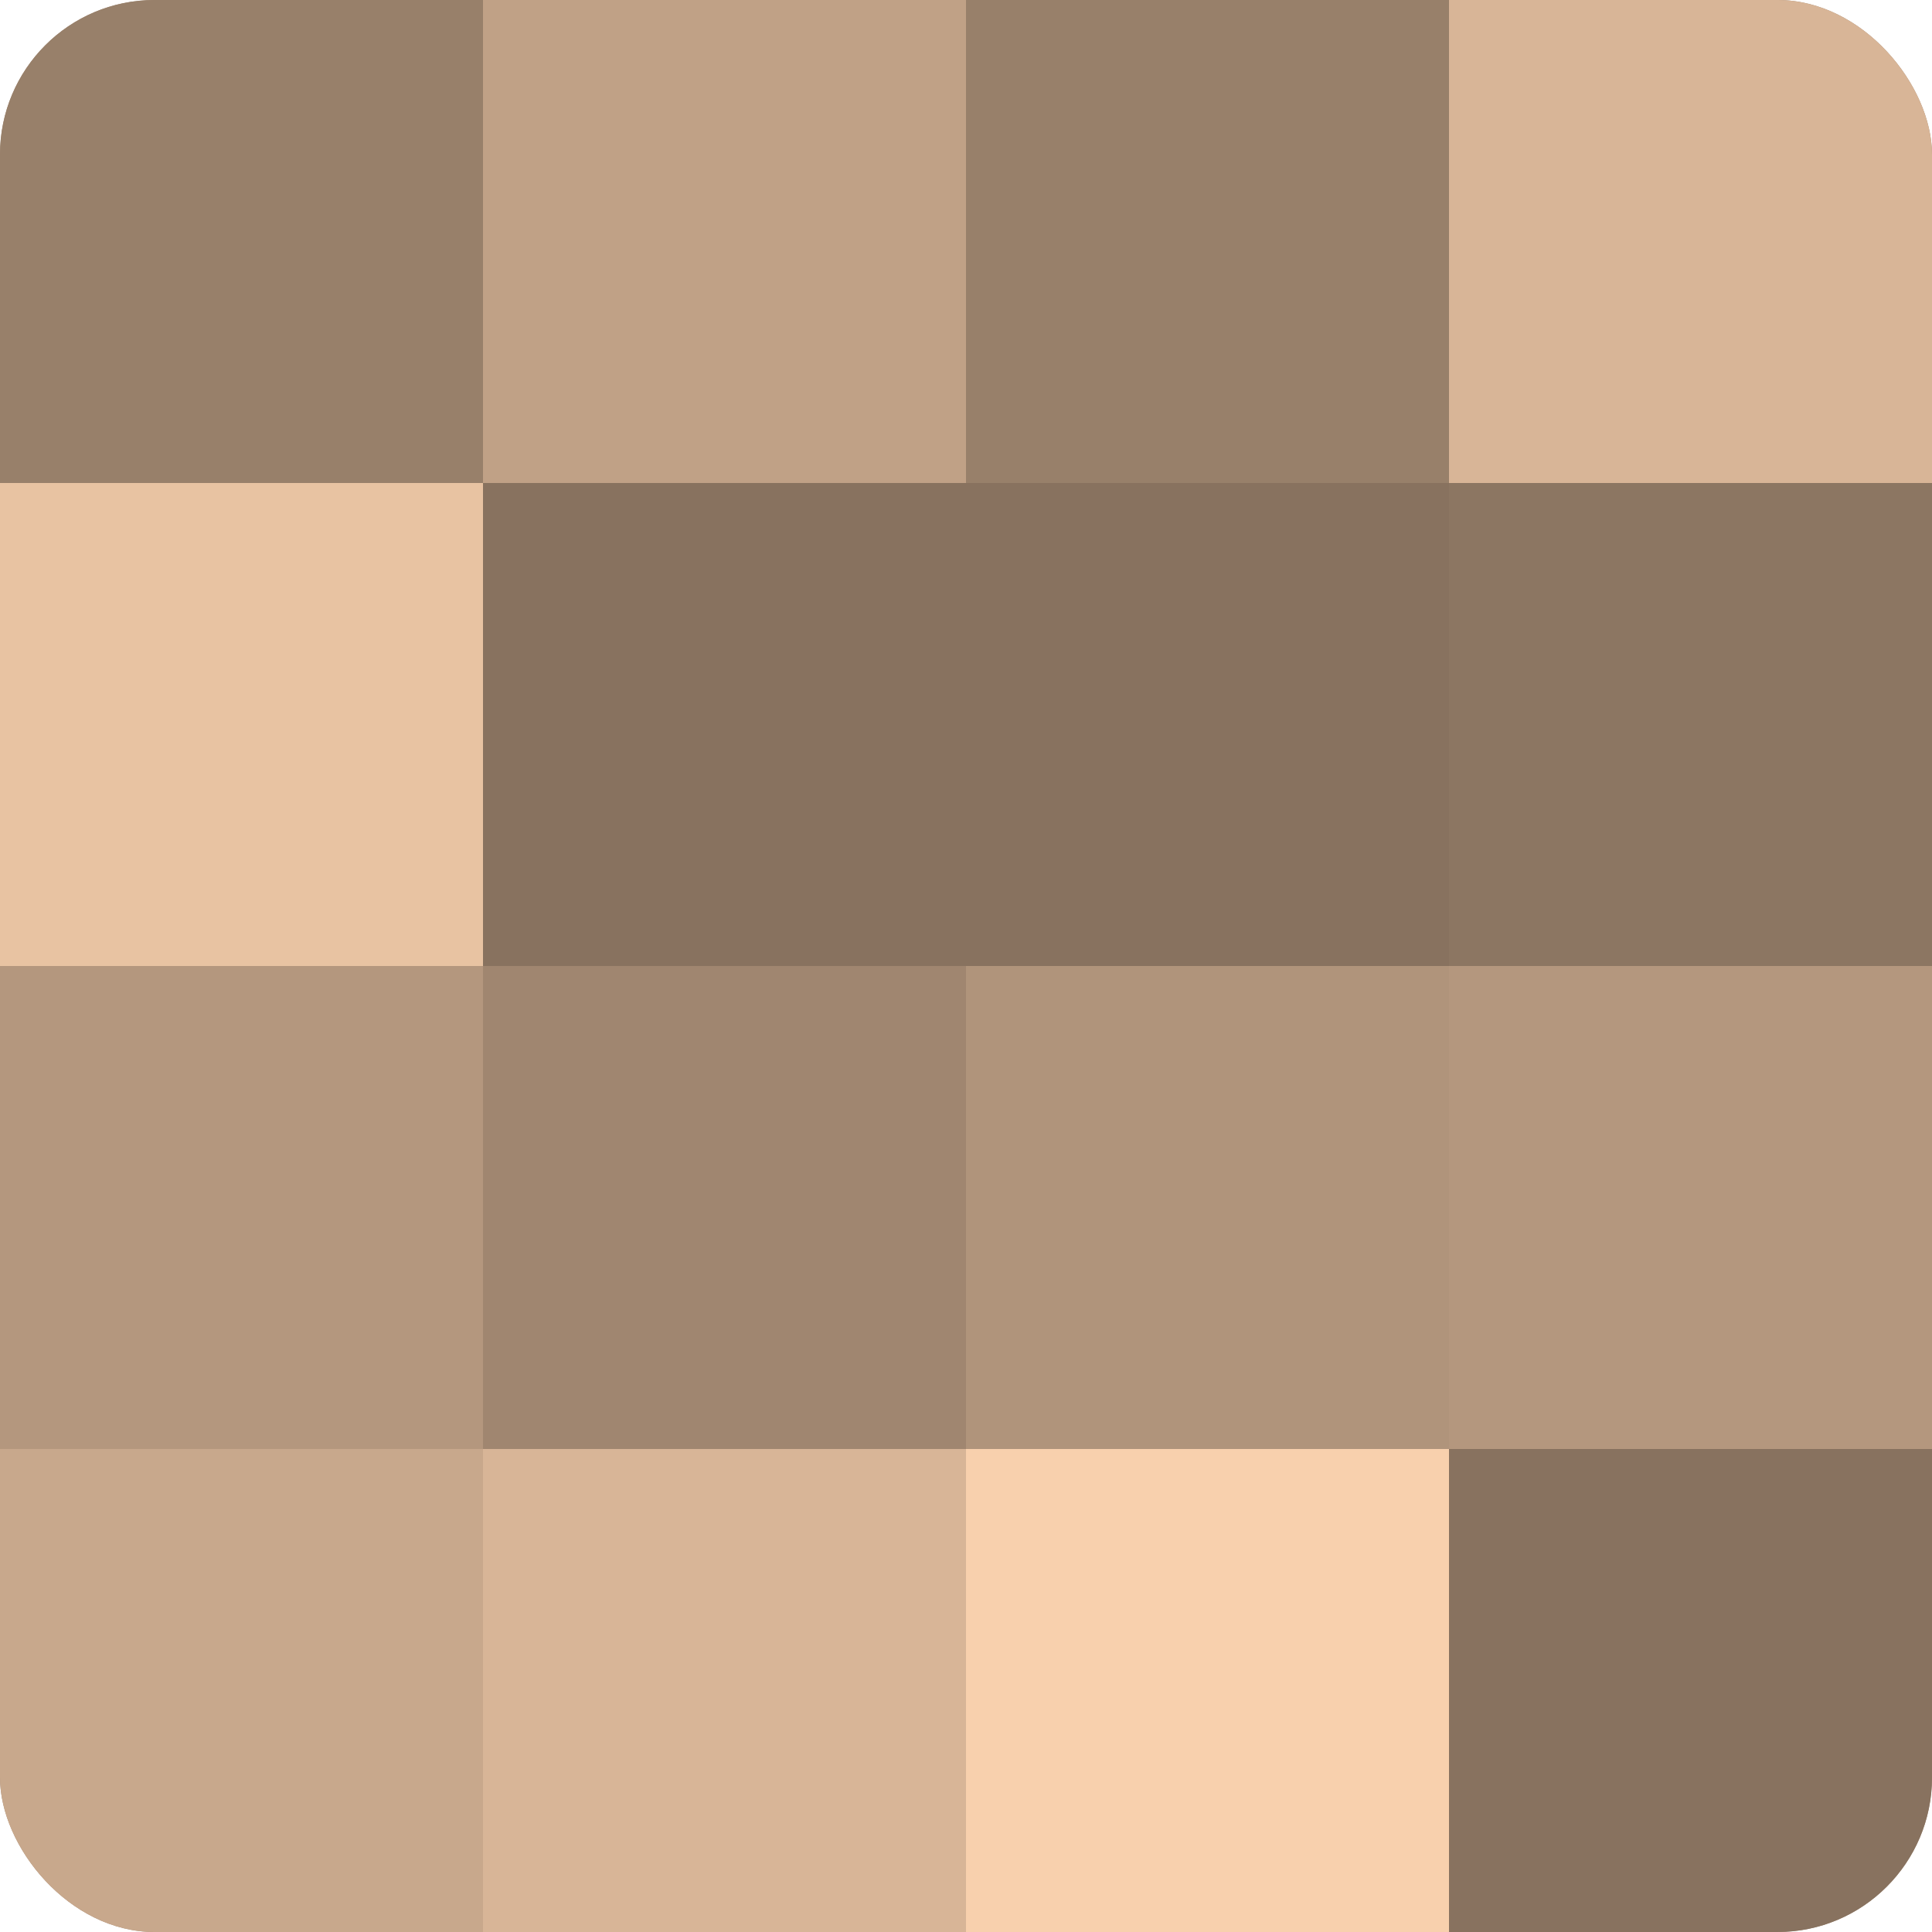
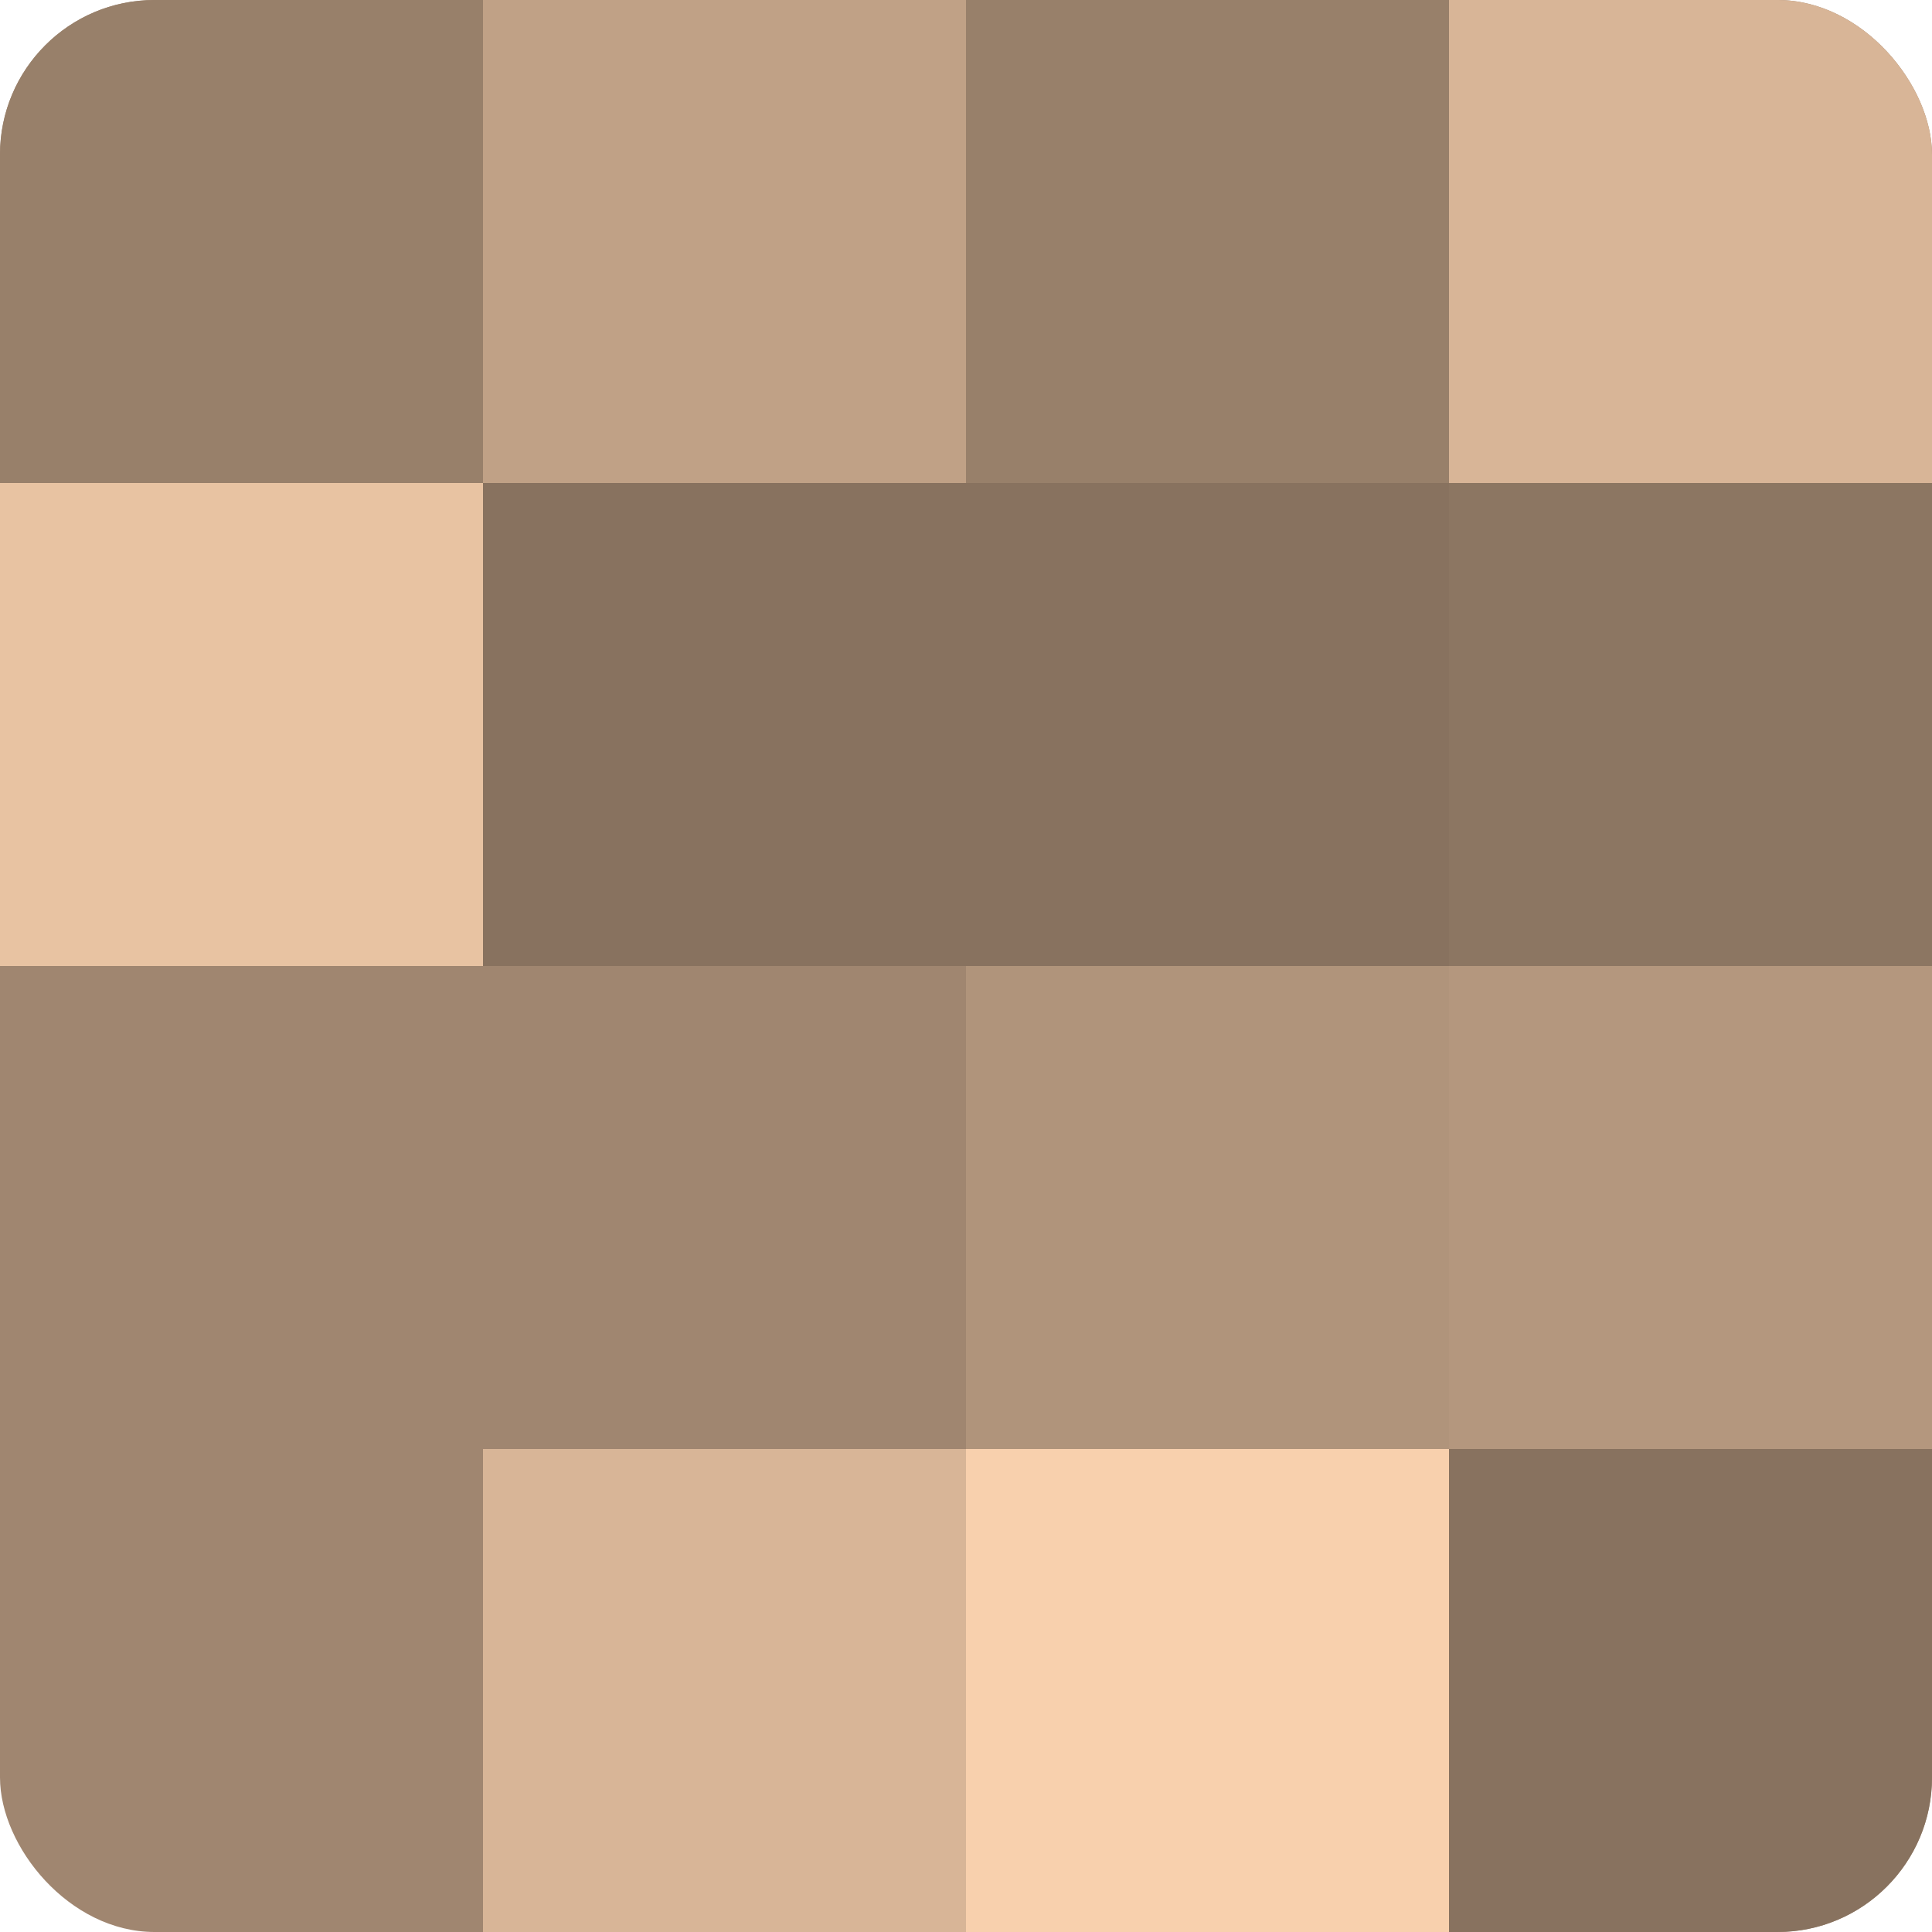
<svg xmlns="http://www.w3.org/2000/svg" width="60" height="60" viewBox="0 0 100 100" preserveAspectRatio="xMidYMid meet">
  <defs>
    <clipPath id="c" width="100" height="100">
      <rect width="100" height="100" rx="8" ry="8" />
    </clipPath>
  </defs>
  <g clip-path="url(#c)">
    <rect width="100" height="100" fill="#a08670" />
    <rect width="25" height="25" fill="#98806a" />
    <rect y="25" width="25" height="25" fill="#e8c3a2" />
-     <rect y="50" width="25" height="25" fill="#b4977e" />
-     <rect y="75" width="25" height="25" fill="#c8a88c" />
    <rect x="25" width="25" height="25" fill="#c0a186" />
    <rect x="25" y="25" width="25" height="25" fill="#88725f" />
    <rect x="25" y="50" width="25" height="25" fill="#a08670" />
    <rect x="25" y="75" width="25" height="25" fill="#d8b597" />
    <rect x="50" width="25" height="25" fill="#98806a" />
    <rect x="50" y="25" width="25" height="25" fill="#88725f" />
    <rect x="50" y="50" width="25" height="25" fill="#b0947b" />
    <rect x="50" y="75" width="25" height="25" fill="#f8d0ad" />
    <rect x="75" width="25" height="25" fill="#d8b597" />
    <rect x="75" y="25" width="25" height="25" fill="#8c7662" />
    <rect x="75" y="50" width="25" height="25" fill="#b4977e" />
    <rect x="75" y="75" width="25" height="25" fill="#88725f" />
  </g>
</svg>